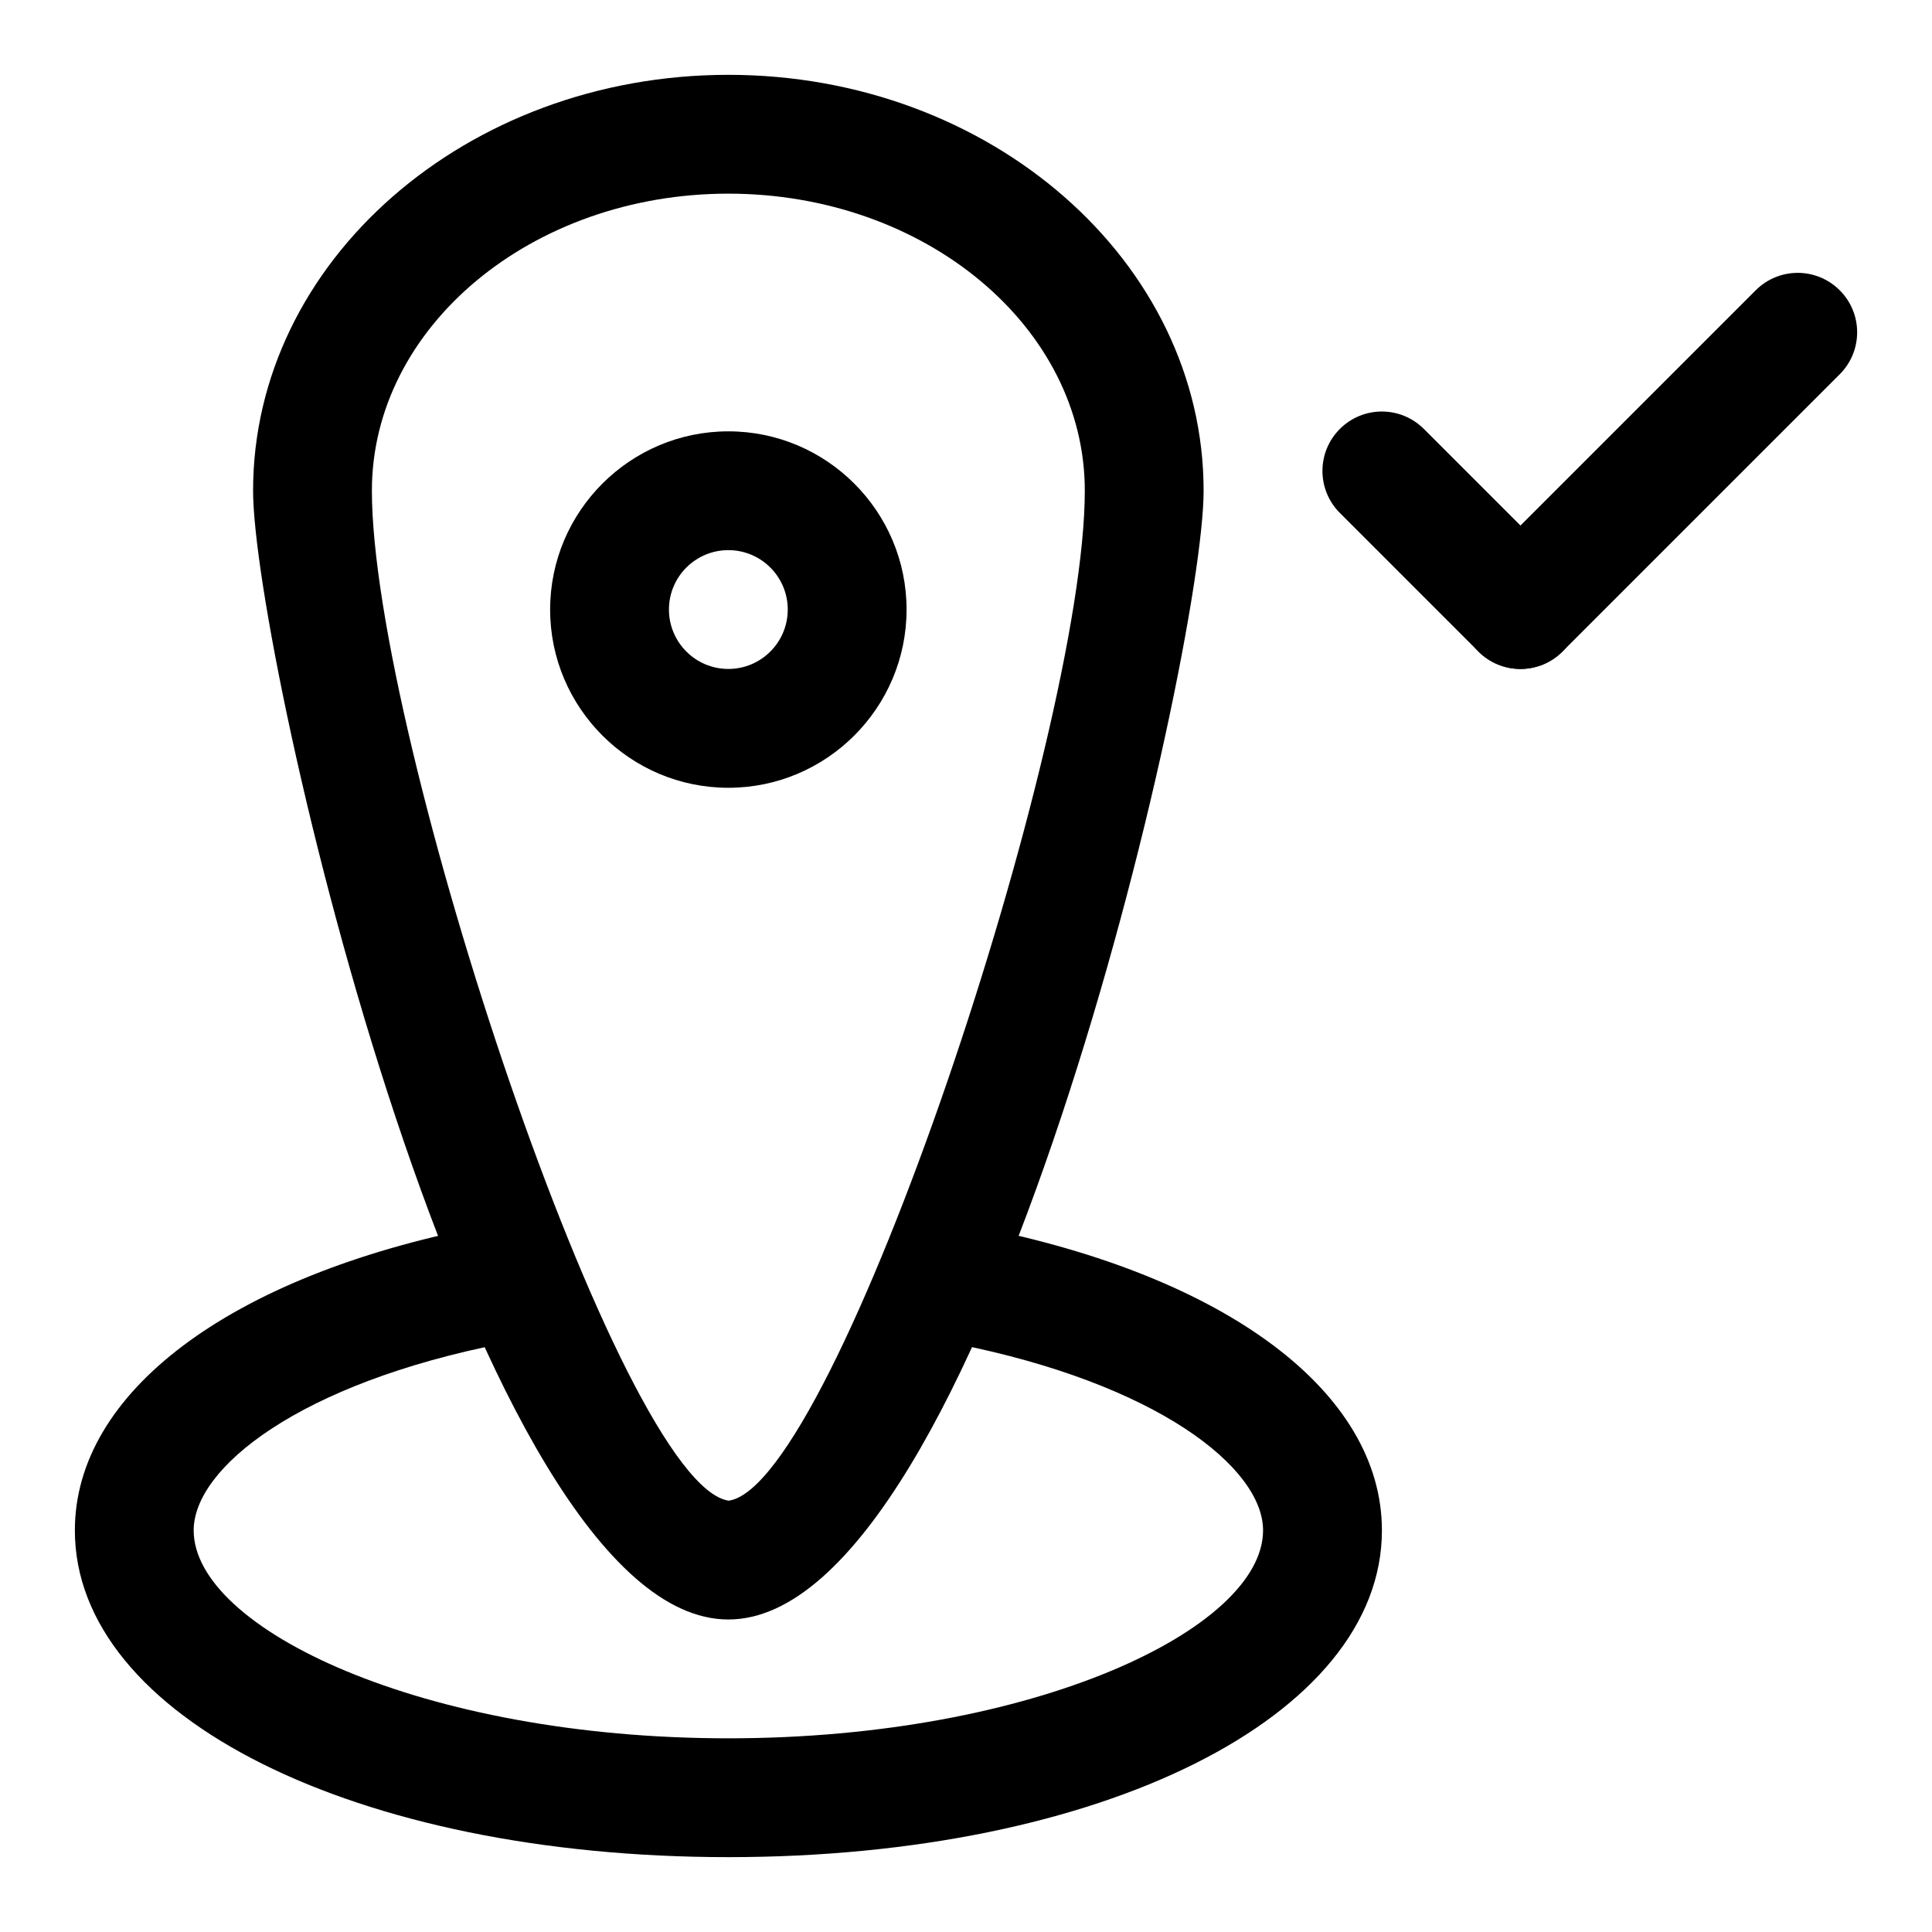
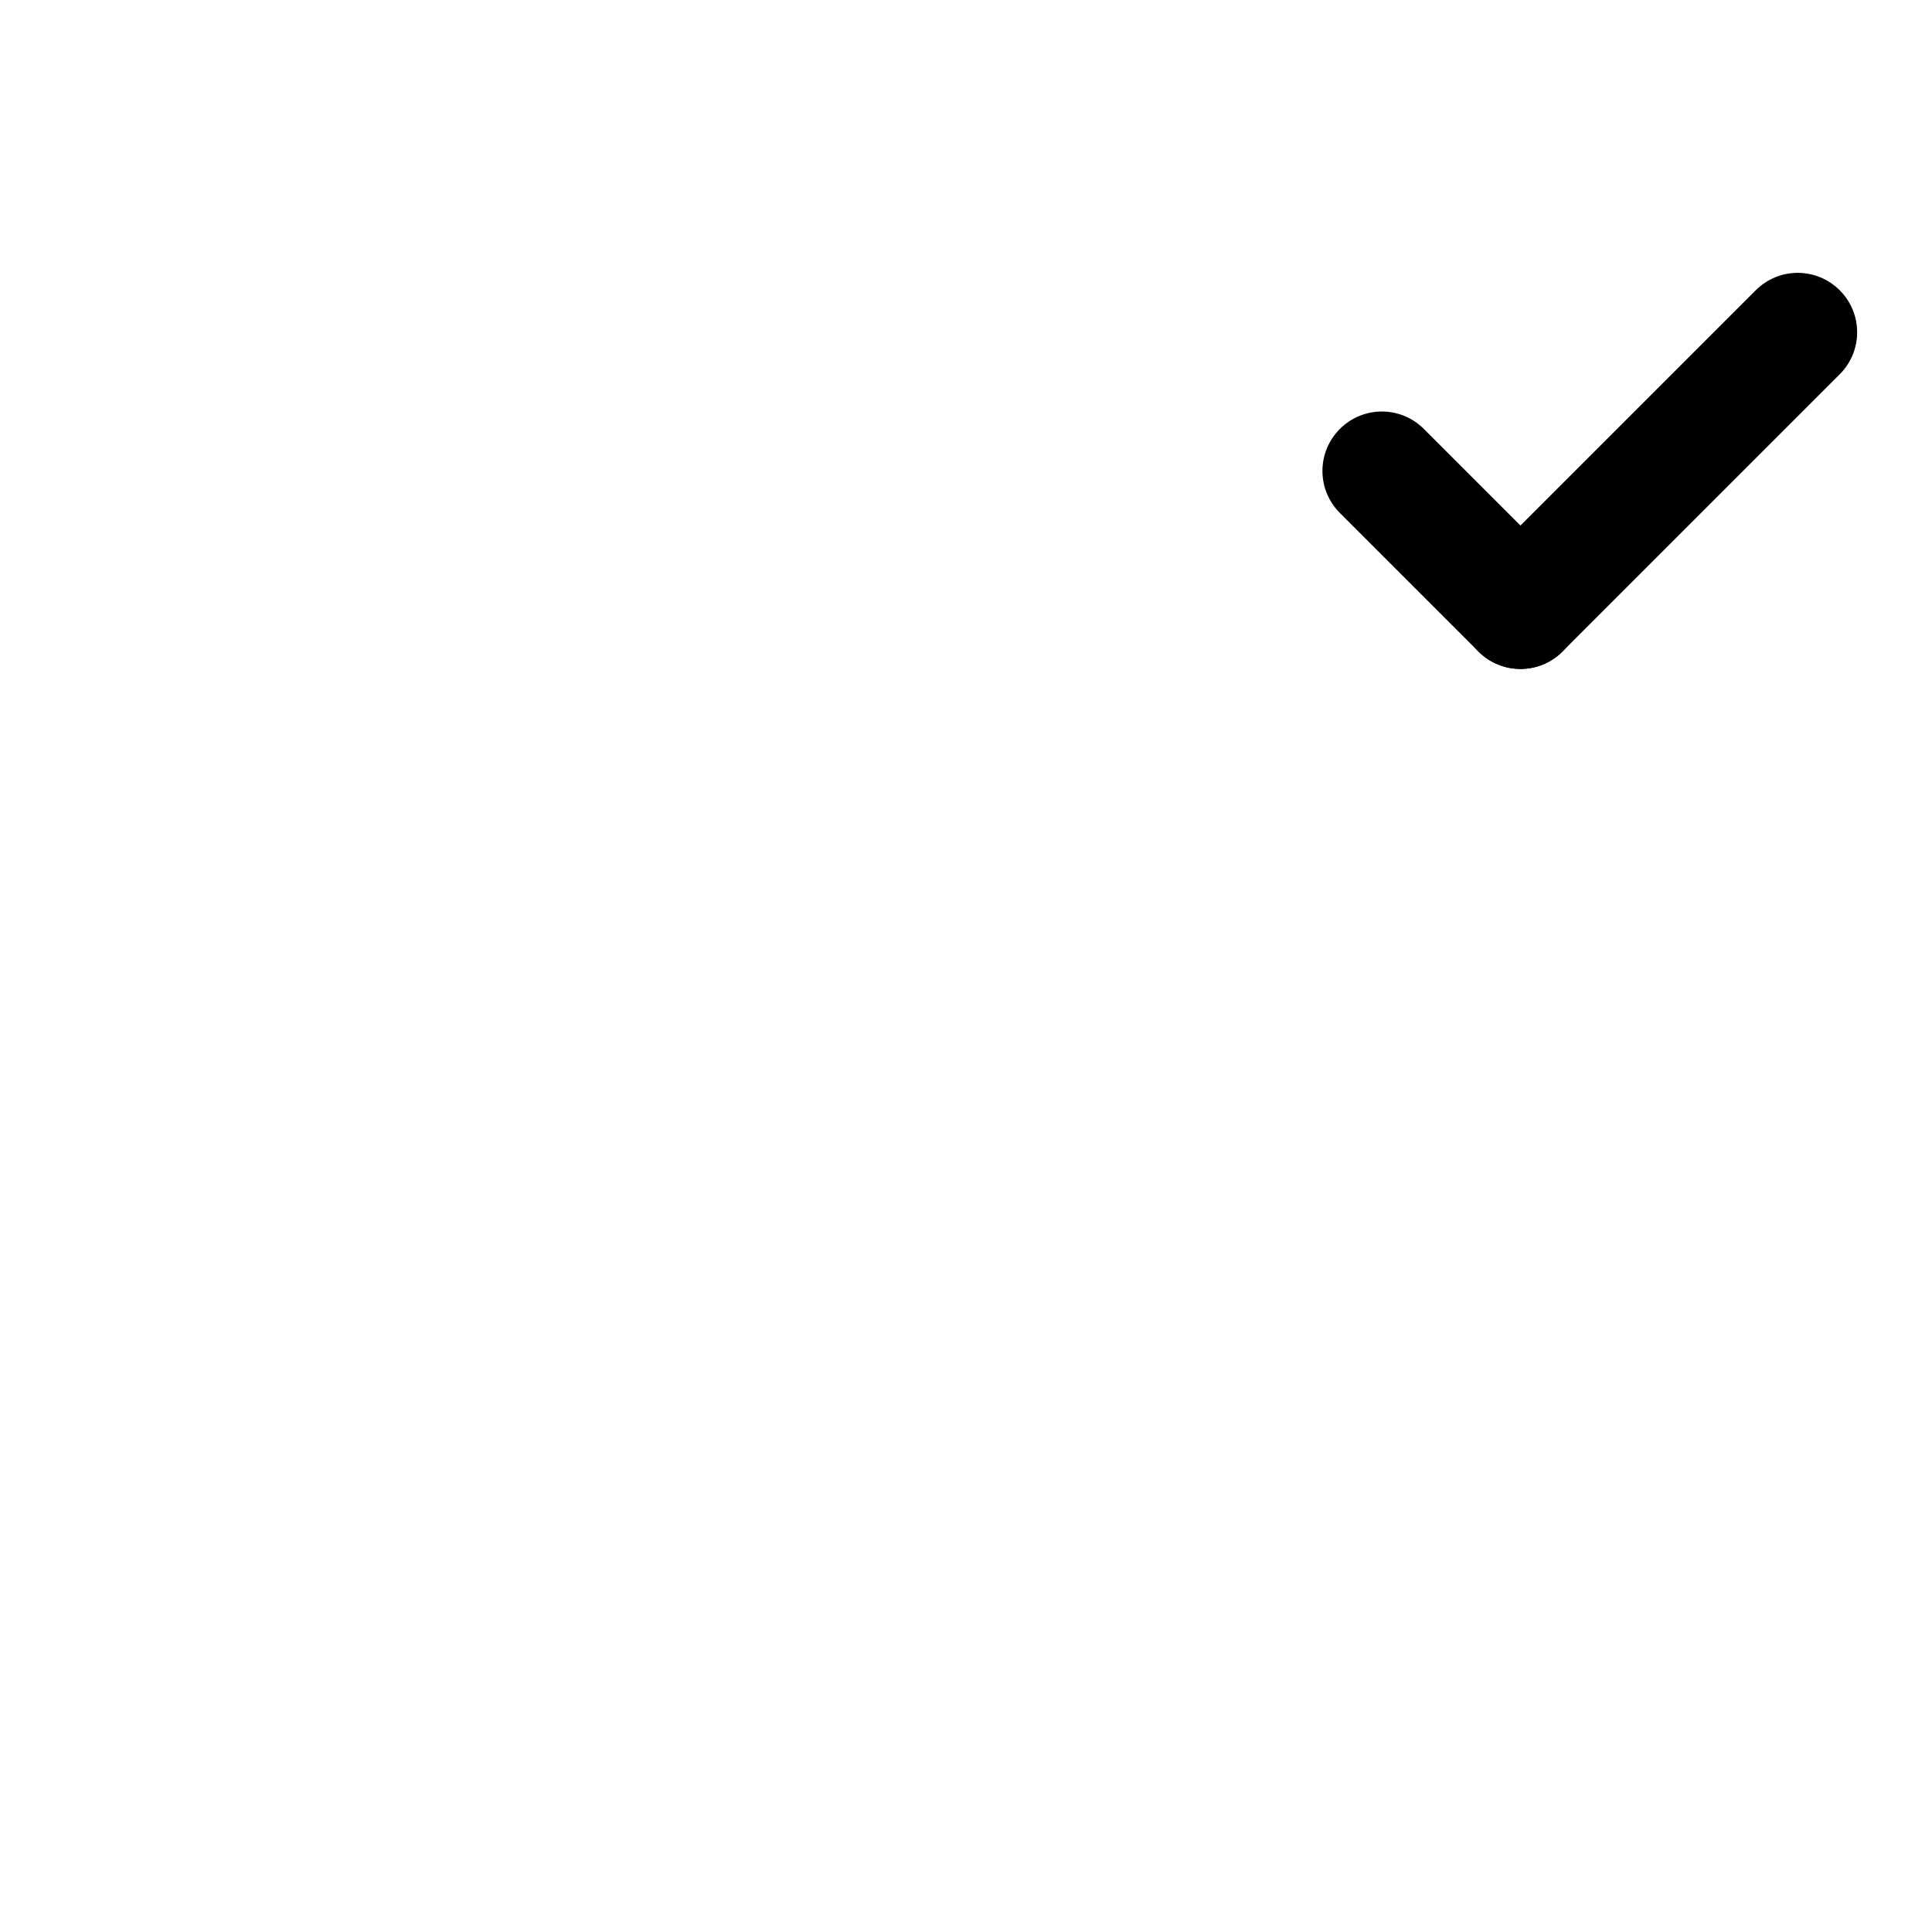
<svg xmlns="http://www.w3.org/2000/svg" fill="#000000" width="800px" height="800px" version="1.1" viewBox="144 144 512 512">
  <g>
-     <path d="m337.02 573.18c-67.324 0-125.95-255.56-125.95-299.14 0-60.758 56.504-110.21 125.95-110.21 69.445 0 125.95 49.453 125.95 110.21 0 43.578-58.633 299.14-125.95 299.14zm0-377.86c-52.098 0-94.465 35.316-94.465 78.723 0 64.961 65.793 263.59 94.574 267.65 28.559-4.062 94.355-202.69 94.355-267.65 0-43.406-42.367-78.723-94.465-78.723z" />
-     <path d="m337.02 352.77c-26.039 0-47.23-21.191-47.23-47.23 0-26.039 21.191-47.23 47.23-47.23 26.039 0 47.23 21.191 47.23 47.23 0 26.039-21.191 47.23-47.23 47.23zm0-62.977c-8.691 0-15.742 7.055-15.742 15.742 0 8.691 7.055 15.742 15.742 15.742 8.691 0 15.742-7.055 15.742-15.742s-7.051-15.742-15.742-15.742z" />
-     <path d="m337.02 636.16c-98.73 0-173.18-37.219-173.18-86.594 0-36.574 41.059-67.383 107.17-80.406 8.613-1.652 16.832 3.891 18.5 12.406 1.668 8.535-3.871 16.801-12.406 18.5-53.688 10.551-81.777 32.891-81.777 49.5 0 26.008 60.598 55.105 141.7 55.105 81.098 0 141.7-29.094 141.7-55.105 0-16.609-28.086-38.949-81.758-49.516-8.535-1.684-14.09-9.965-12.406-18.5 1.684-8.535 9.871-14.121 18.5-12.406 66.094 13.039 107.16 43.848 107.16 80.422 0 49.375-74.453 86.594-173.18 86.594z" />
    <path d="m546.94 321.28c-4.031 0-8.062-1.543-11.133-4.613-6.156-6.156-6.156-16.105 0-22.262l73.477-73.477c6.156-6.156 16.105-6.156 22.262 0s6.156 16.105 0 22.262l-73.477 73.477c-3.066 3.07-7.098 4.613-11.129 4.613z" />
    <path d="m546.94 321.28c-4.031 0-8.062-1.543-11.133-4.613l-36.73-36.73c-6.156-6.156-6.156-16.105 0-22.262s16.105-6.156 22.262 0l36.73 36.73c6.156 6.156 6.156 16.105 0 22.262-3.066 3.07-7.098 4.613-11.129 4.613z" />
  </g>
</svg>